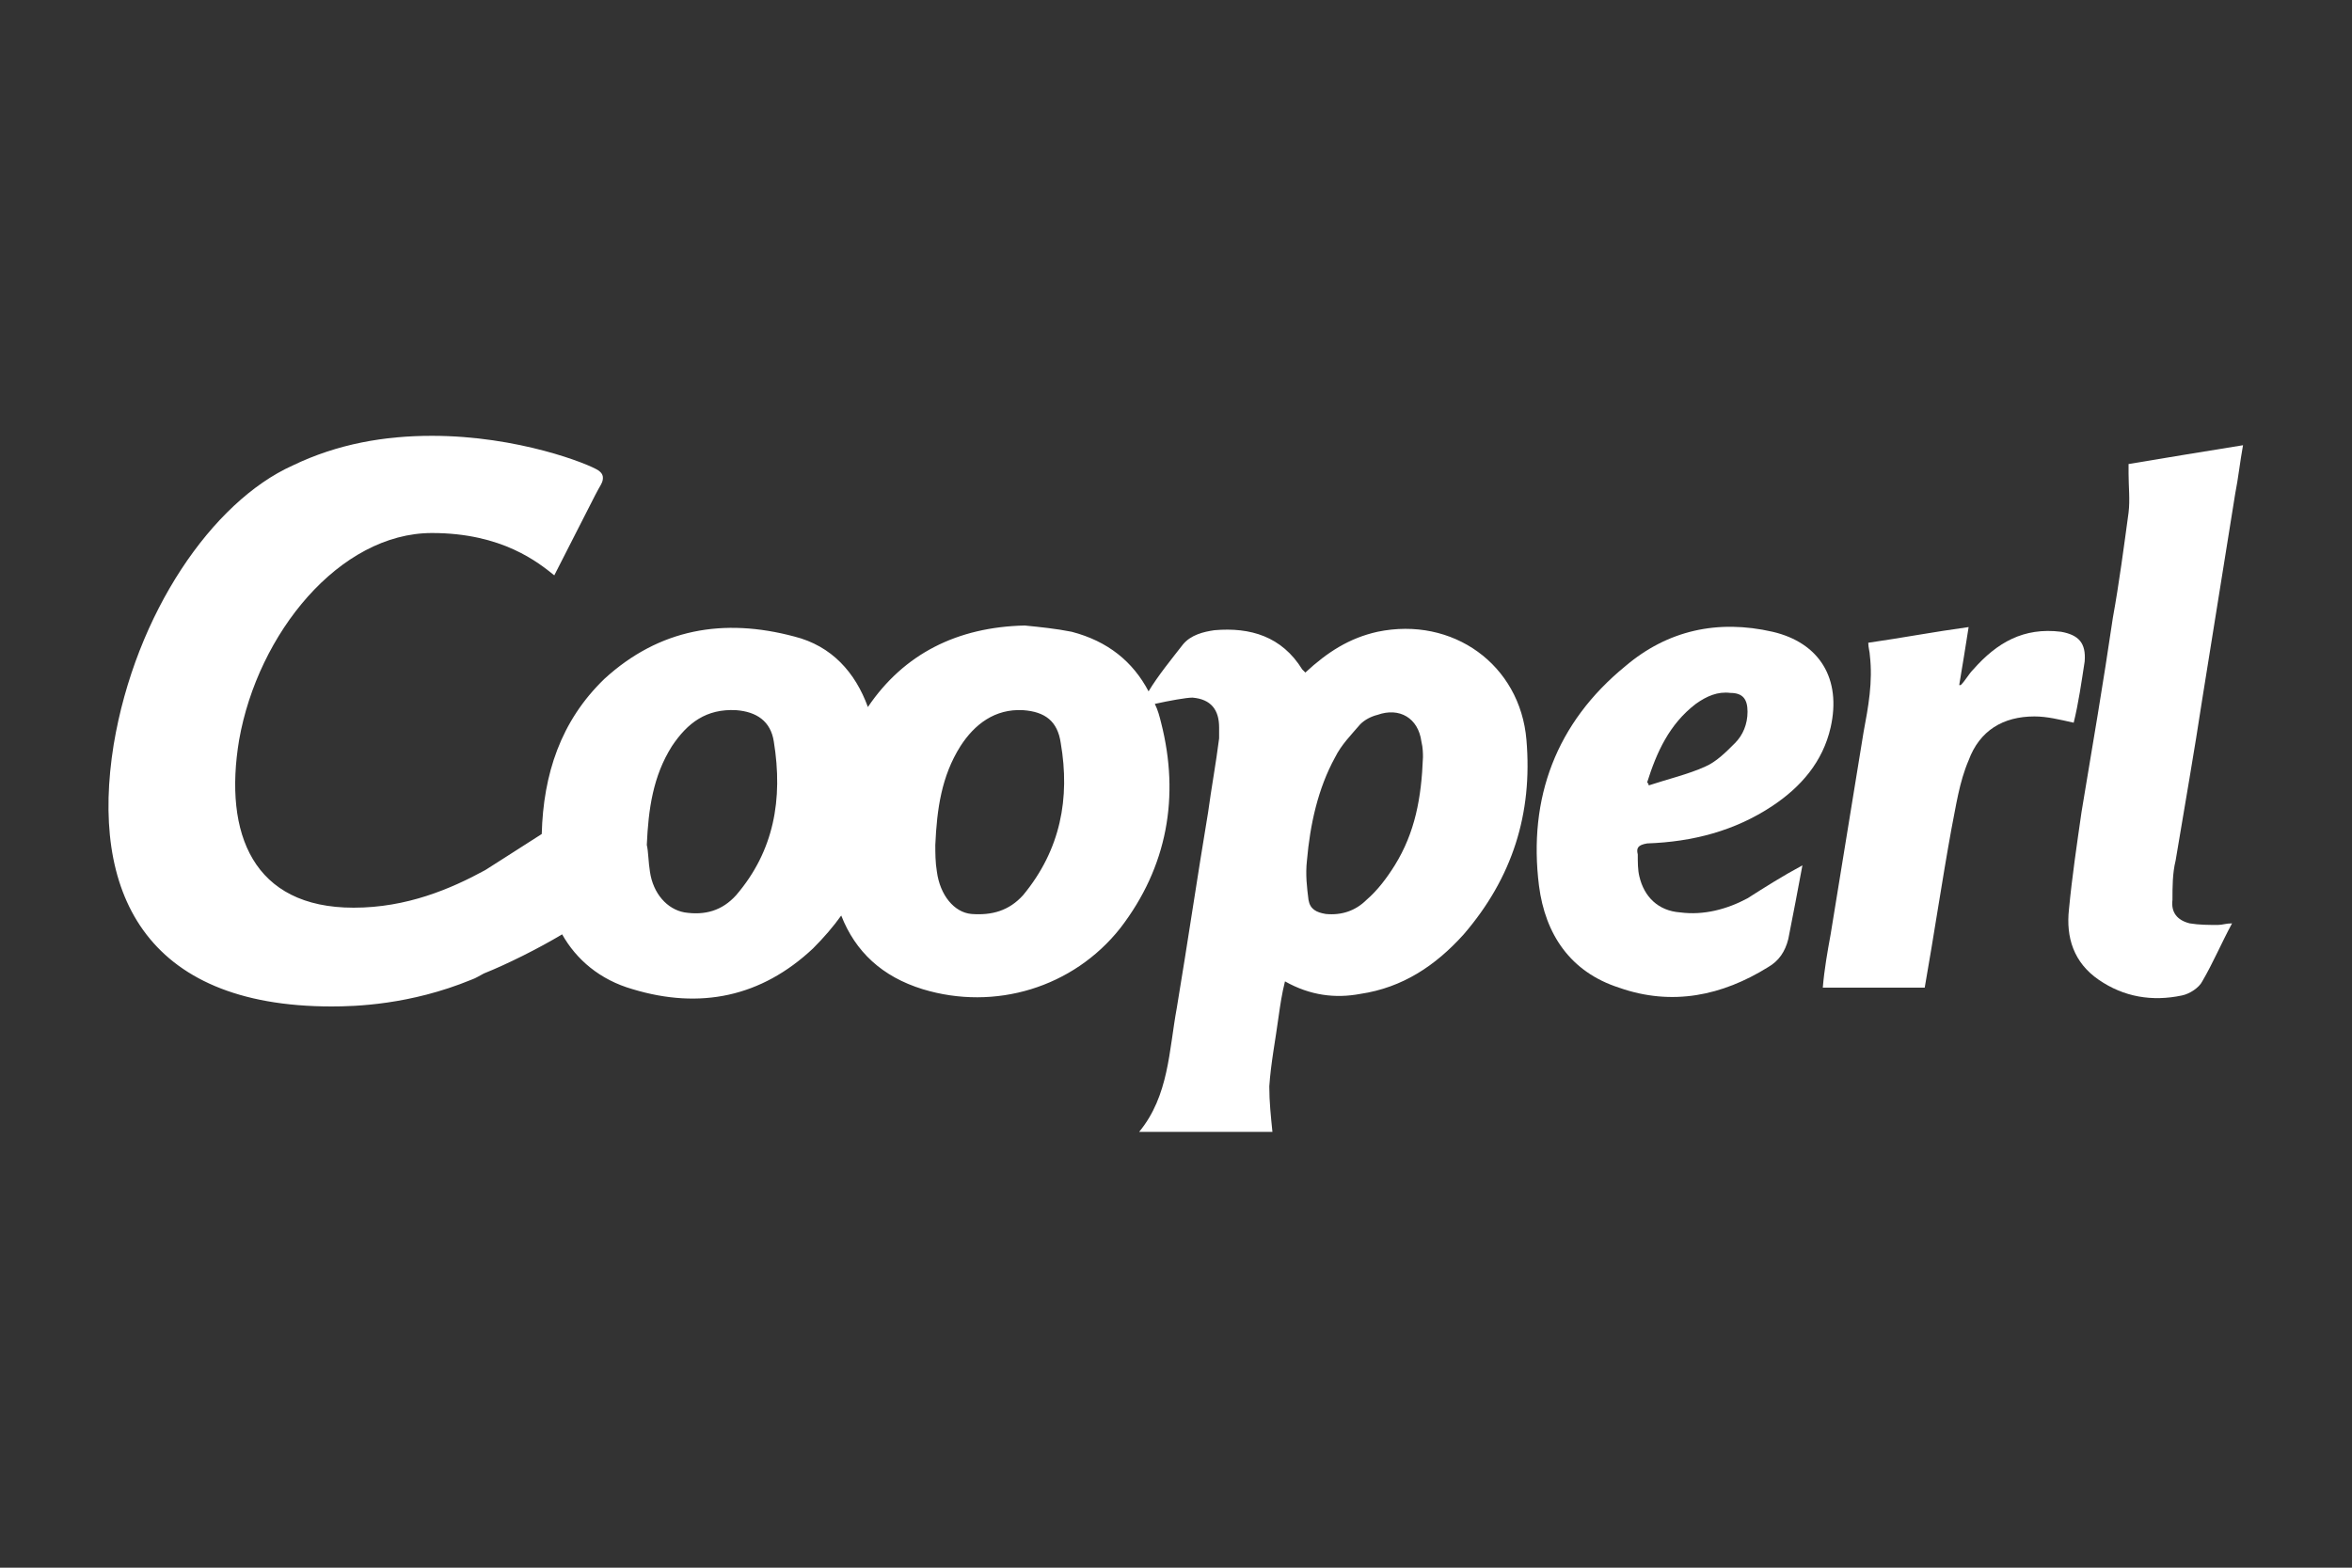
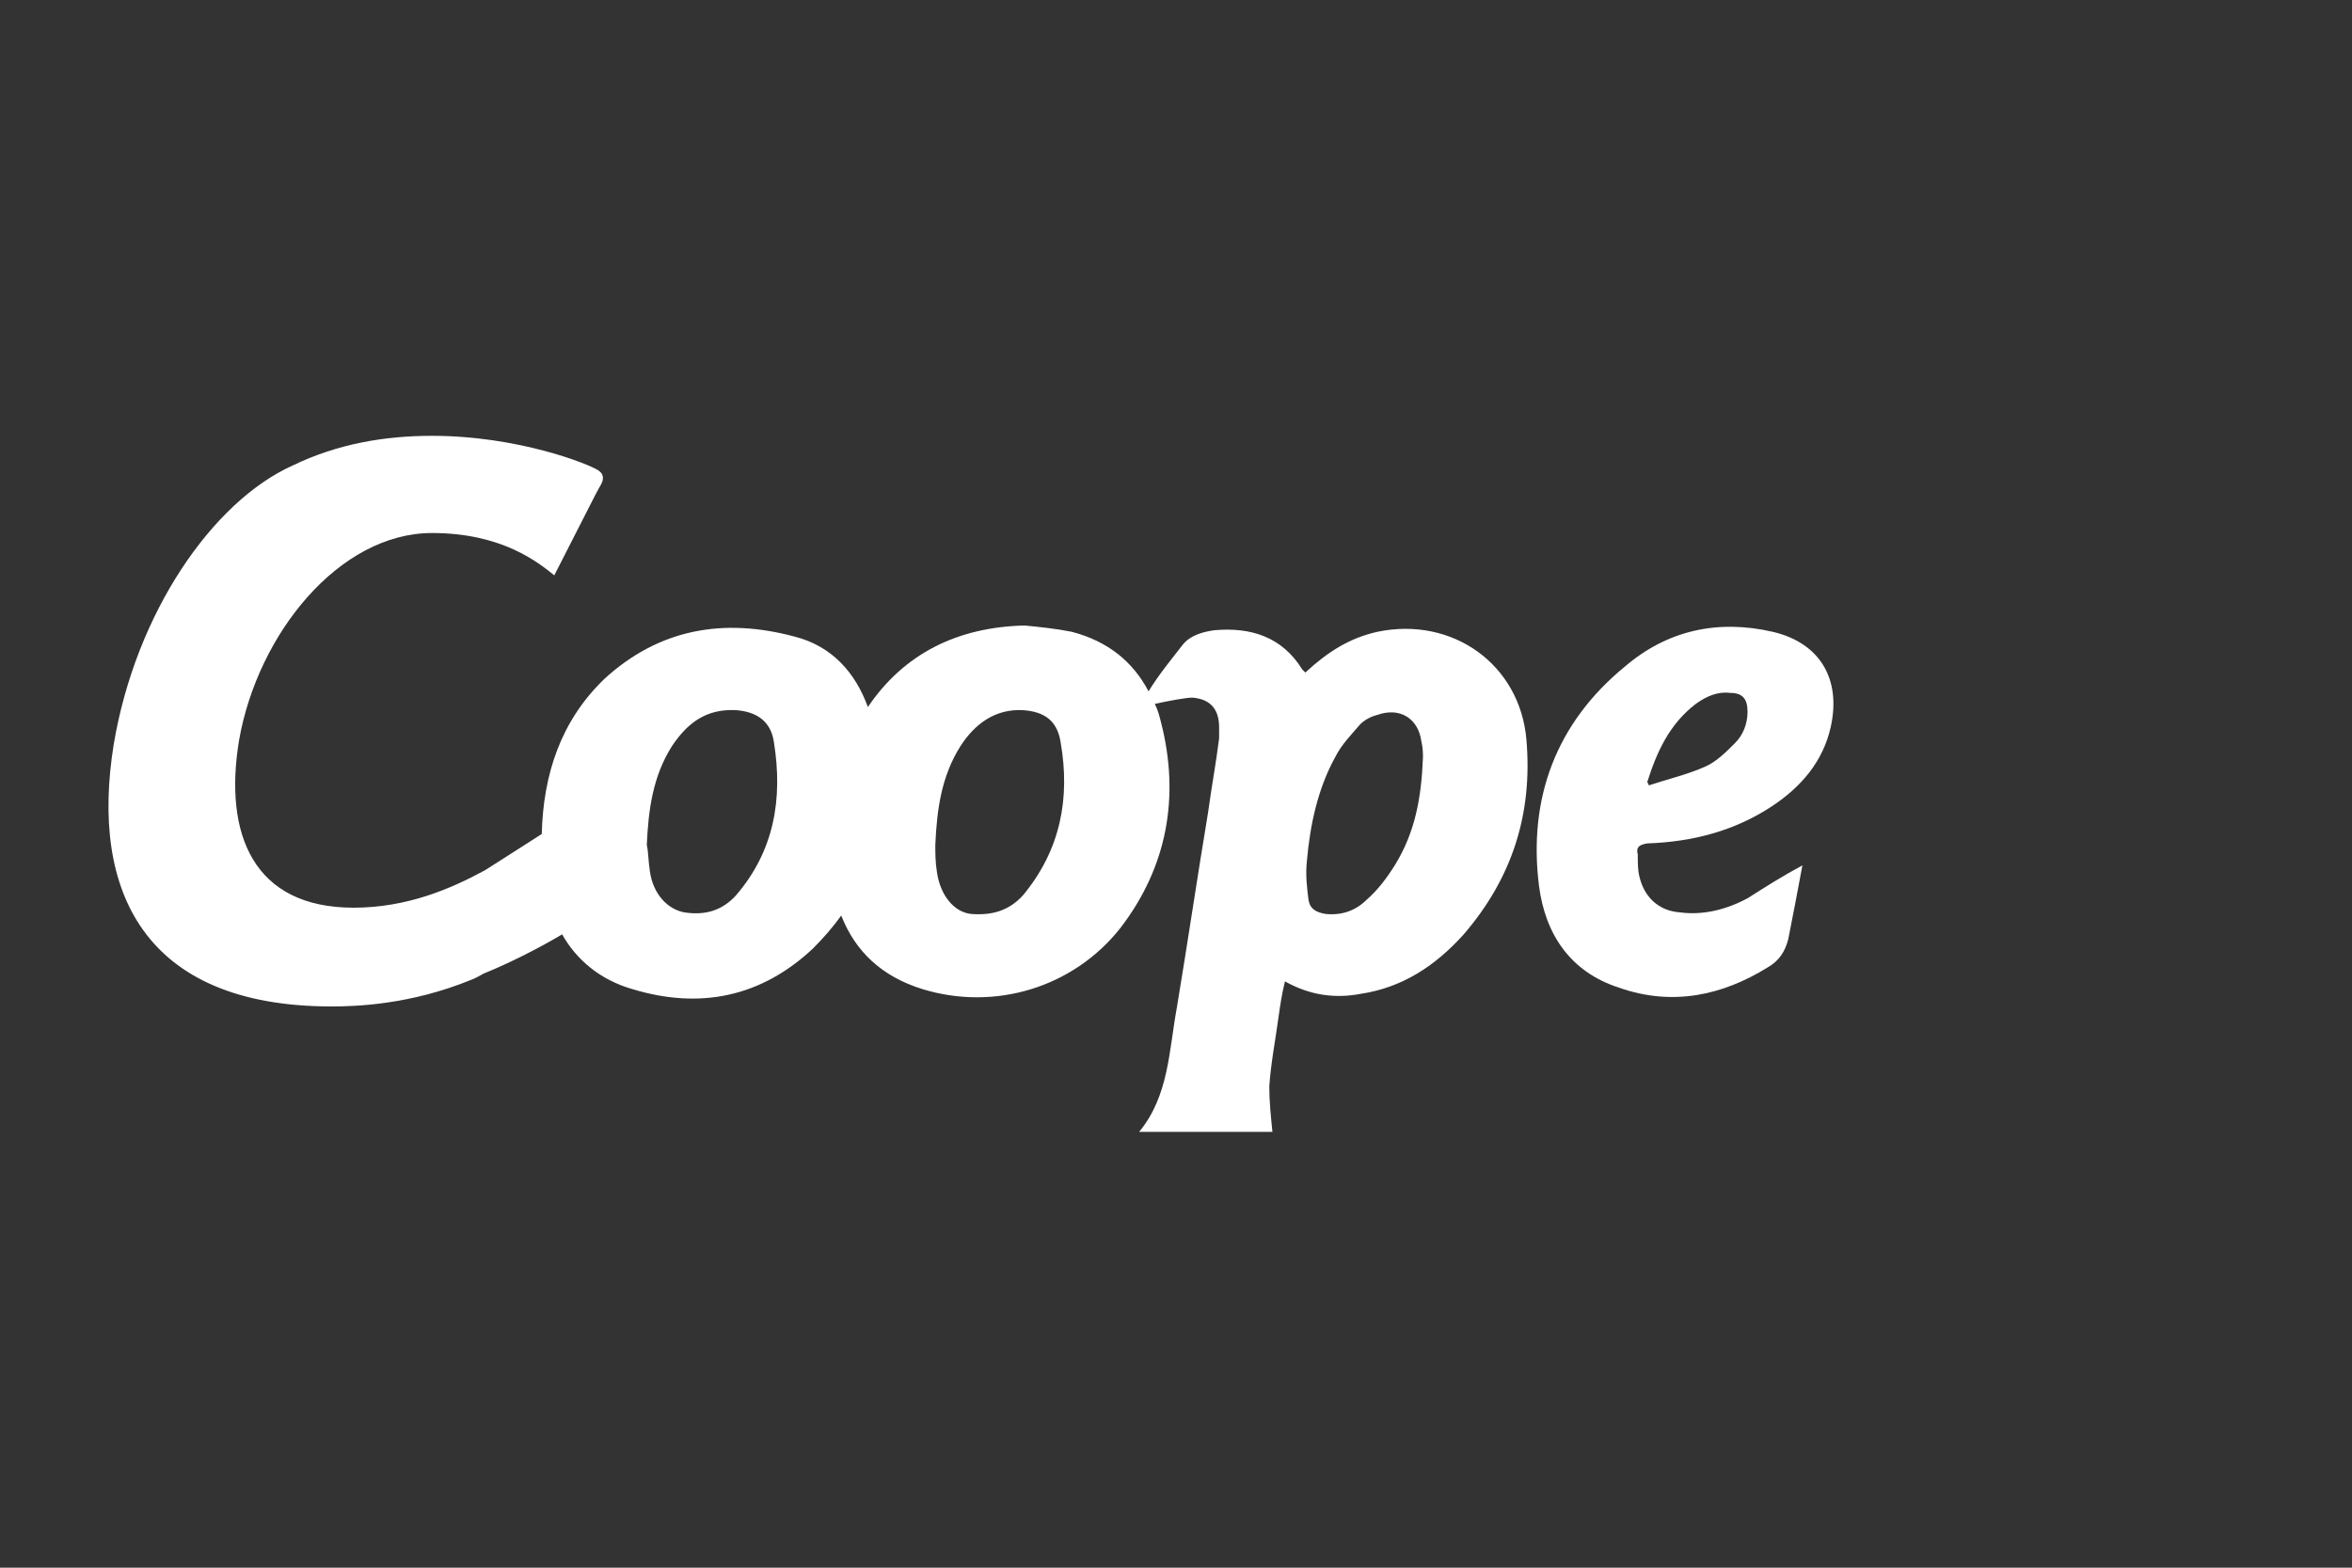
<svg xmlns="http://www.w3.org/2000/svg" id="Calque_1" x="0px" y="0px" width="300" height="200" viewBox="0 0 300 200" style="enable-background:new 0 0 300 200;" xml:space="preserve">
  <rect x="0" y="0" width="300" height="200" fill="#333333" stroke="none" />
  <style type="text/css">	.st0{fill:#FFFFFF;}</style>
  <g id="Cooperl_9_">
    <path class="st0" d="M175.7,80.6c-3.6,0.8-6.4,2.6-9.2,5.2c-0.2-0.2-0.4-0.4-0.4-0.4c-2.6-4.2-6.6-5.4-11.2-5c-1.4,0.2-3,0.6-4,1.8  c-1.4,1.8-3.2,4-4.4,6c-2-3.8-5.2-6.4-9.8-7.6c-2-0.4-4-0.6-6-0.8c-8.6,0.2-15.4,3.6-20,10.4c-1.6-4.4-4.6-7.8-9.4-9  c-9-2.4-17.2-1-24.2,5.4c-5.6,5.4-7.8,12.2-8,19.8c-3.4,2.2-6.6,4.2-7.2,4.6c-4.4,2.4-10,4.8-16.8,4.8c-12.8,0-16.6-9.4-14.6-21.4  C32.9,80.8,43.3,68,55.1,68c9,0,13.6,3.8,15.6,5.4l5.2-10.2c0.6-1.2,1-1.6,1-2.2c0-0.2,0-0.6-0.6-1c-1.2-0.8-10.2-4.4-21.2-4.4  c-6,0-12,1-17.8,3.8C27.1,64,17.3,78.2,14.5,95c-3,18.6,3.8,33.4,27.8,33.4c3,0,10-0.2,17.8-3.4c0.6-0.2,1.2-0.6,1.6-0.8l0,0  c3-1.2,7-3.2,10-5c1.8,3.2,4.8,5.8,9,7c8.6,2.6,16.4,1,23-5.2c1.4-1.4,2.6-2.8,3.6-4.2c1.8,4.6,5.2,7.8,10.4,9.4  c9.2,2.8,19.2-0.2,25.2-7.8c6-7.8,7.6-16.8,5.2-26.2c-0.2-0.8-0.4-1.6-0.8-2.4c1.8-0.4,4-0.8,4.8-0.8c2.4,0.2,3.4,1.6,3.4,3.8  c0,0.4,0,1,0,1.4c-0.4,3.2-1,6.4-1.4,9.4c-1.4,8.4-2.6,16.6-4,25c-1,5.4-1,11.2-4.8,15.8h17c-0.2-2-0.4-3.8-0.4-5.8  c0.2-3,0.8-6,1.2-9c0.2-1.4,0.4-2.8,0.8-4.4c3.2,1.8,6.4,2.2,9.6,1.6c5.4-0.8,9.6-3.6,13.2-7.6c6.2-7.2,8.8-15.4,8-24.8  C193.9,84.8,185.3,78.6,175.7,80.6 M93.9,114.2c-1.8,2-4,2.6-6.6,2.2c-2.2-0.4-4-2.4-4.4-5.2c-0.2-1.2-0.2-2.6-0.4-3.4  c0.2-4.6,0.8-8.8,3.2-12.6c2-3,4.4-4.8,8.2-4.6c2.6,0.2,4.4,1.4,4.8,4C99.9,102,98.7,108.6,93.9,114.2 M130.5,114.2  c-1.8,2-4,2.6-6.6,2.4c-2.2-0.2-4-2.4-4.4-5.4c-0.2-1.2-0.2-2.4-0.2-3.4c0.2-4.6,0.8-8.8,3.2-12.6c1.8-2.8,4.4-4.8,8-4.6  c2.8,0.2,4.4,1.4,4.8,4.2C136.5,101.8,135.3,108.4,130.5,114.2 M177.9,110.4c-1,1.6-2.2,3.2-3.6,4.4c-1.4,1.4-3.2,2-5.2,1.8  c-1.2-0.2-2-0.6-2.2-1.8c-0.2-1.6-0.4-3.2-0.2-5c0.4-4.6,1.4-9.2,3.6-13.2c0.8-1.6,2-2.8,3.2-4.2c0.6-0.6,1.4-1,2.2-1.2  c2.8-1,5.2,0.4,5.6,3.4c0.2,0.8,0.2,1.6,0.2,2C181.3,101.8,180.5,106.2,177.9,110.4" />
    <path class="st0" d="M210.1,107.6c5.8-0.2,11.2-1.6,16-4.8c3.6-2.4,6.4-5.6,7.4-10c1.4-6.2-1.4-10.8-7.4-12.2  c-7-1.6-13.4-0.2-18.8,4.4c-8.8,7.2-12.4,16.8-11,28c0.8,6.2,4,11,10.2,13c6.8,2.4,13.2,1,19-2.6c1.4-0.8,2.2-2,2.6-3.6  c0.6-3,1.2-6.2,1.8-9.4c-2.6,1.4-4.8,2.8-7,4.2c-2.6,1.4-5.6,2.2-8.6,1.8c-2.8-0.2-4.6-2-5.2-4.6c-0.2-0.8-0.2-1.8-0.2-2.8  C208.7,108.2,208.9,107.8,210.1,107.6 M216.3,89.8c1.4-1,2.8-1.6,4.4-1.4c1.6,0,2.2,0.8,2.2,2.4s-0.6,3-1.6,4  c-1.2,1.2-2.4,2.4-3.8,3c-2.2,1-4.8,1.6-7.2,2.4c0-0.2-0.2-0.4-0.2-0.4C211.3,96,212.9,92.4,216.3,89.8" />
-     <path class="st0" d="M280.9,89.2c1.4-8.8,2.8-17.4,4.2-26.2c0.4-2,0.6-4,1-6.2c-5,0.8-9.8,1.6-14.6,2.4c0,0.4,0,0.8,0,1.2  c0,1.6,0.2,3.4,0,5c-0.6,4.4-1.2,9-2,13.4c-1.2,8.2-2.6,16.4-4,24.8c-0.6,4.2-1.2,8.2-1.6,12.4c-0.4,3.6,0.6,6.8,3.8,9  c3.2,2.2,6.8,2.8,10.6,2c1-0.2,2.2-1,2.6-1.8c1.4-2.4,2.4-4.8,3.8-7.4c-0.8,0-1.2,0.2-1.8,0.2c-1.2,0-2.4,0-3.6-0.2  c-1.6-0.4-2.4-1.4-2.2-3c0-1.6,0-3.4,0.4-5C278.7,102.6,279.9,95.8,280.9,89.2" />
-     <path class="st0" d="M265.9,84.4c0.2-2.4-0.8-3.4-3-3.8c-4.8-0.6-8.2,1.4-11.2,4.8c-0.6,0.6-1,1.4-1.6,2h-0.2  c0.4-2.4,0.8-4.8,1.2-7.4c-4.4,0.6-8.6,1.4-12.8,2c0,0.6,0.2,1.2,0.2,1.6c0.4,3.4-0.2,6.6-0.8,9.8c-1.4,8.6-2.8,17.2-4.2,25.8  c-0.4,2.2-0.8,4.4-1,6.8h13c1.2-6.8,2.2-13.6,3.4-20.2c0.6-3,1-6,2.2-8.8c1.4-3.8,4.4-5.6,8.4-5.6c1.6,0,3.2,0.4,5,0.8  C265.1,89.8,265.5,87,265.9,84.4" />
  </g>
</svg>